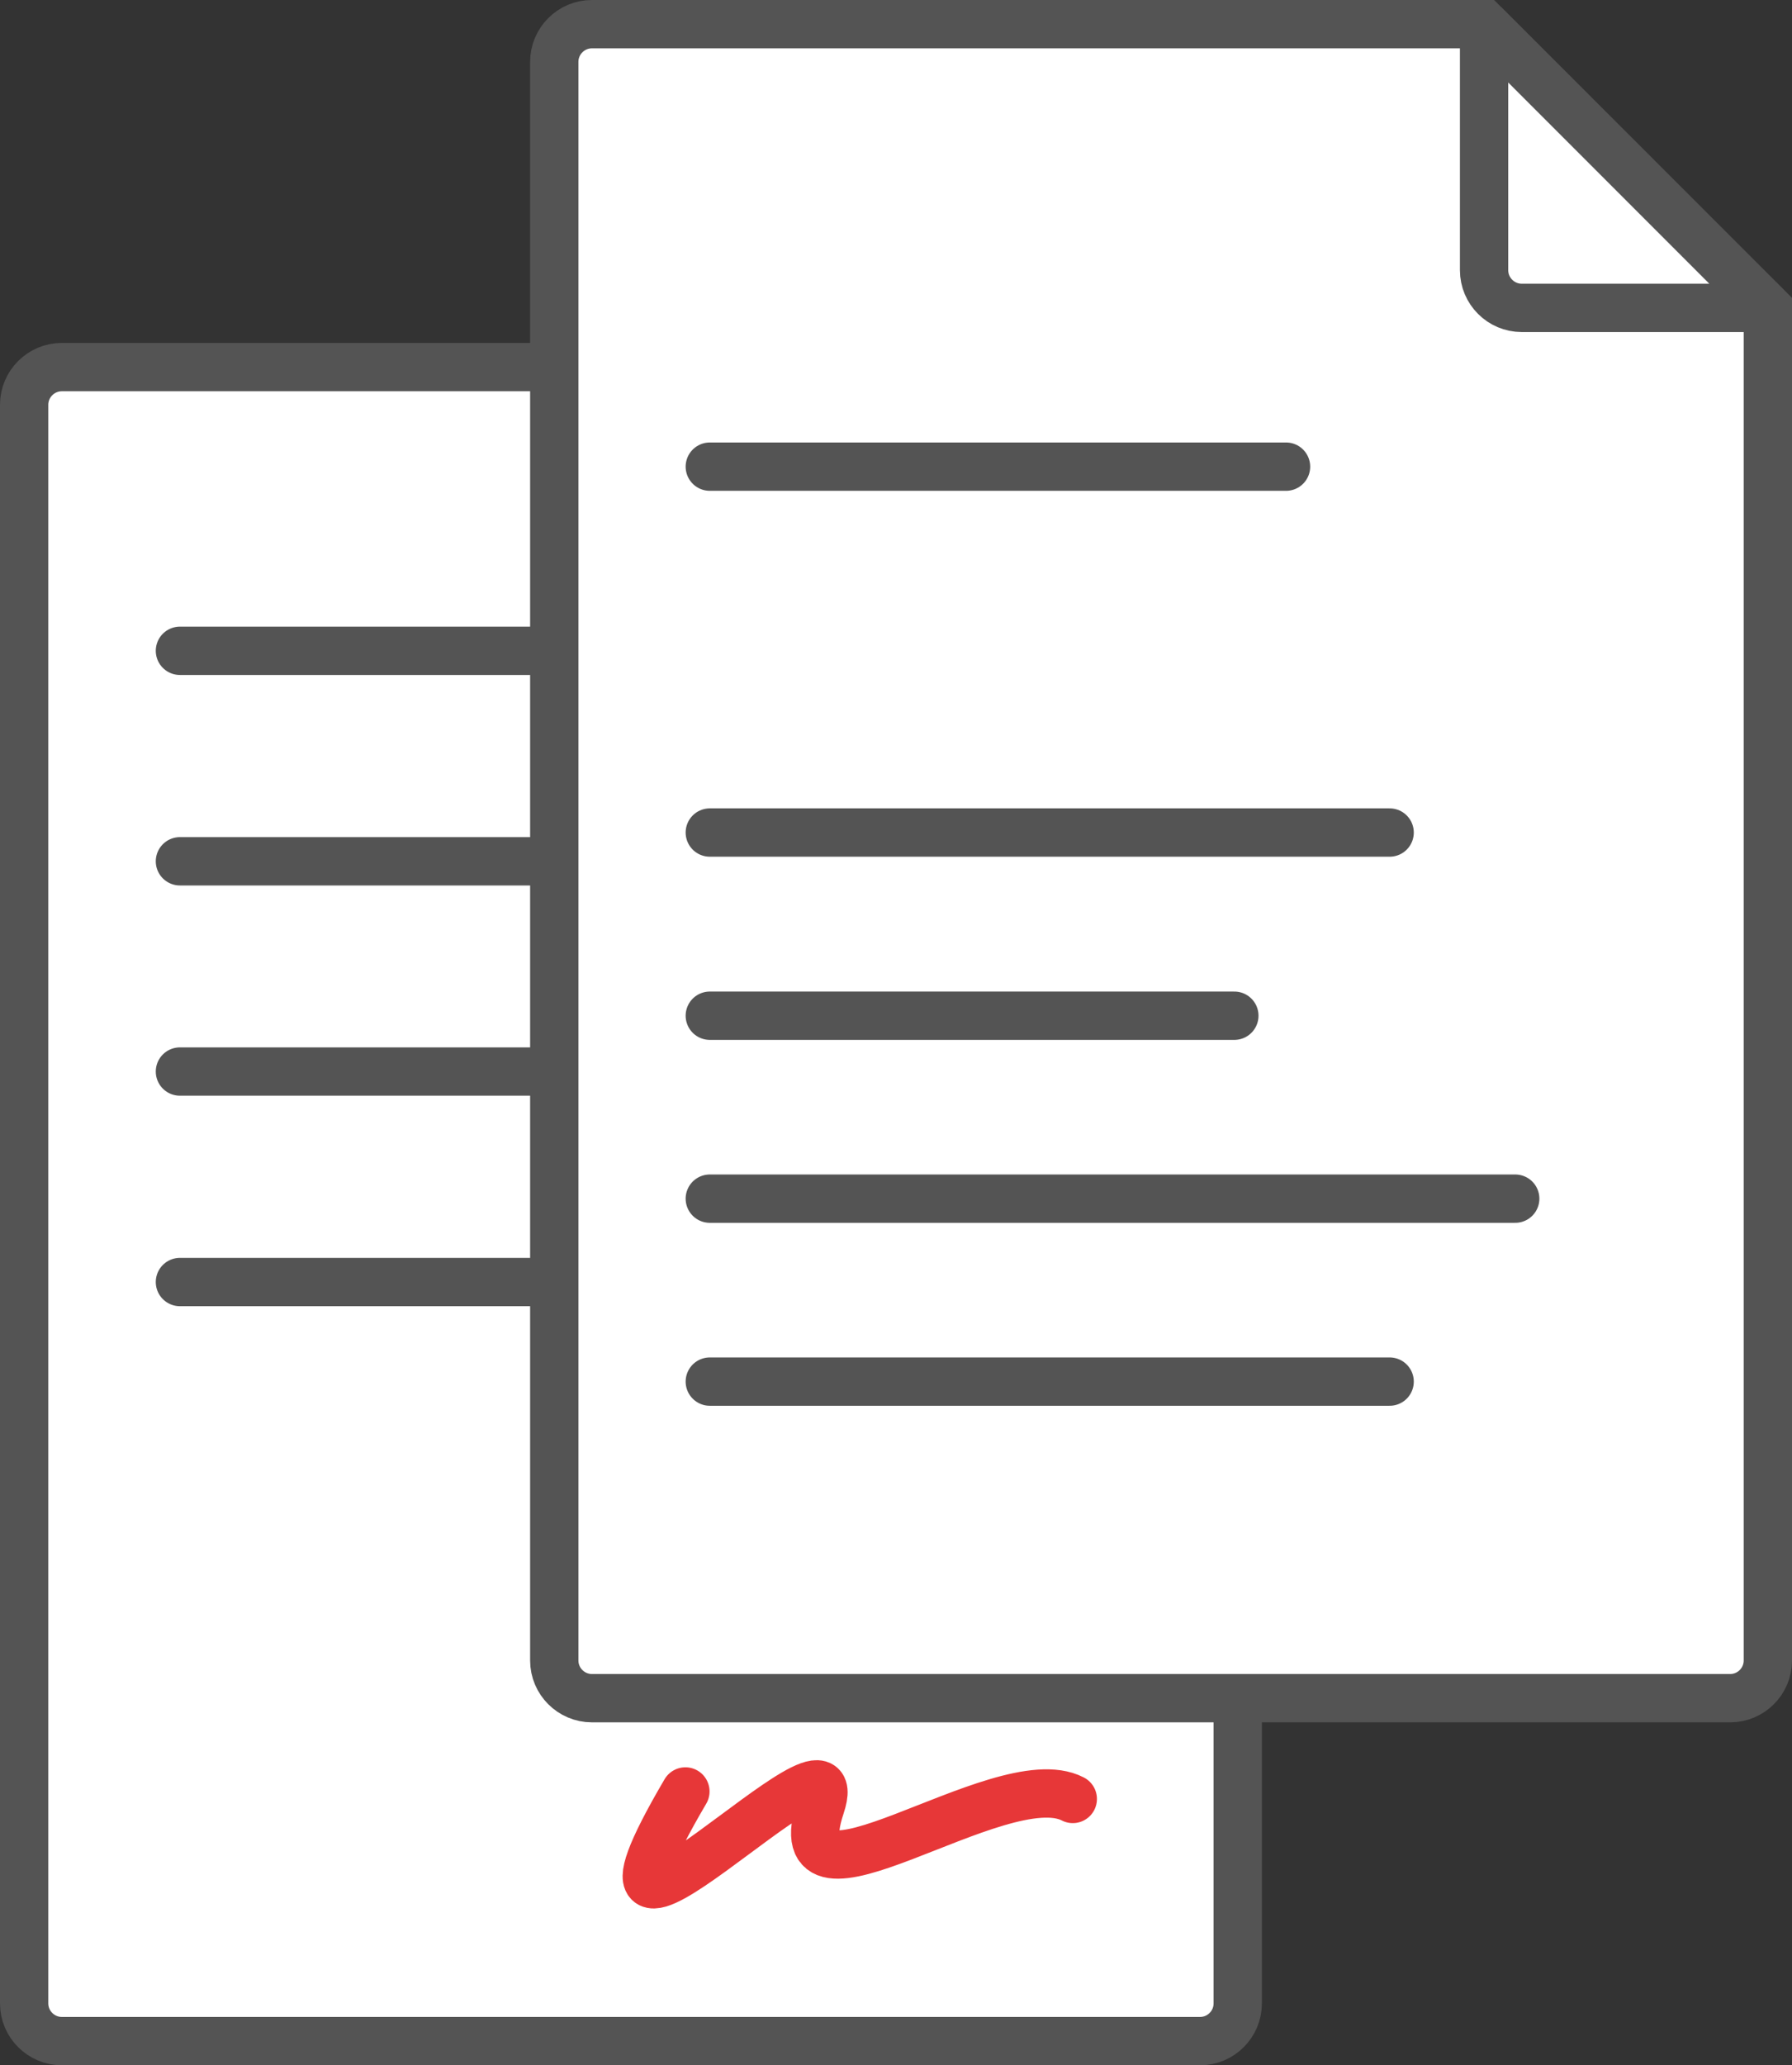
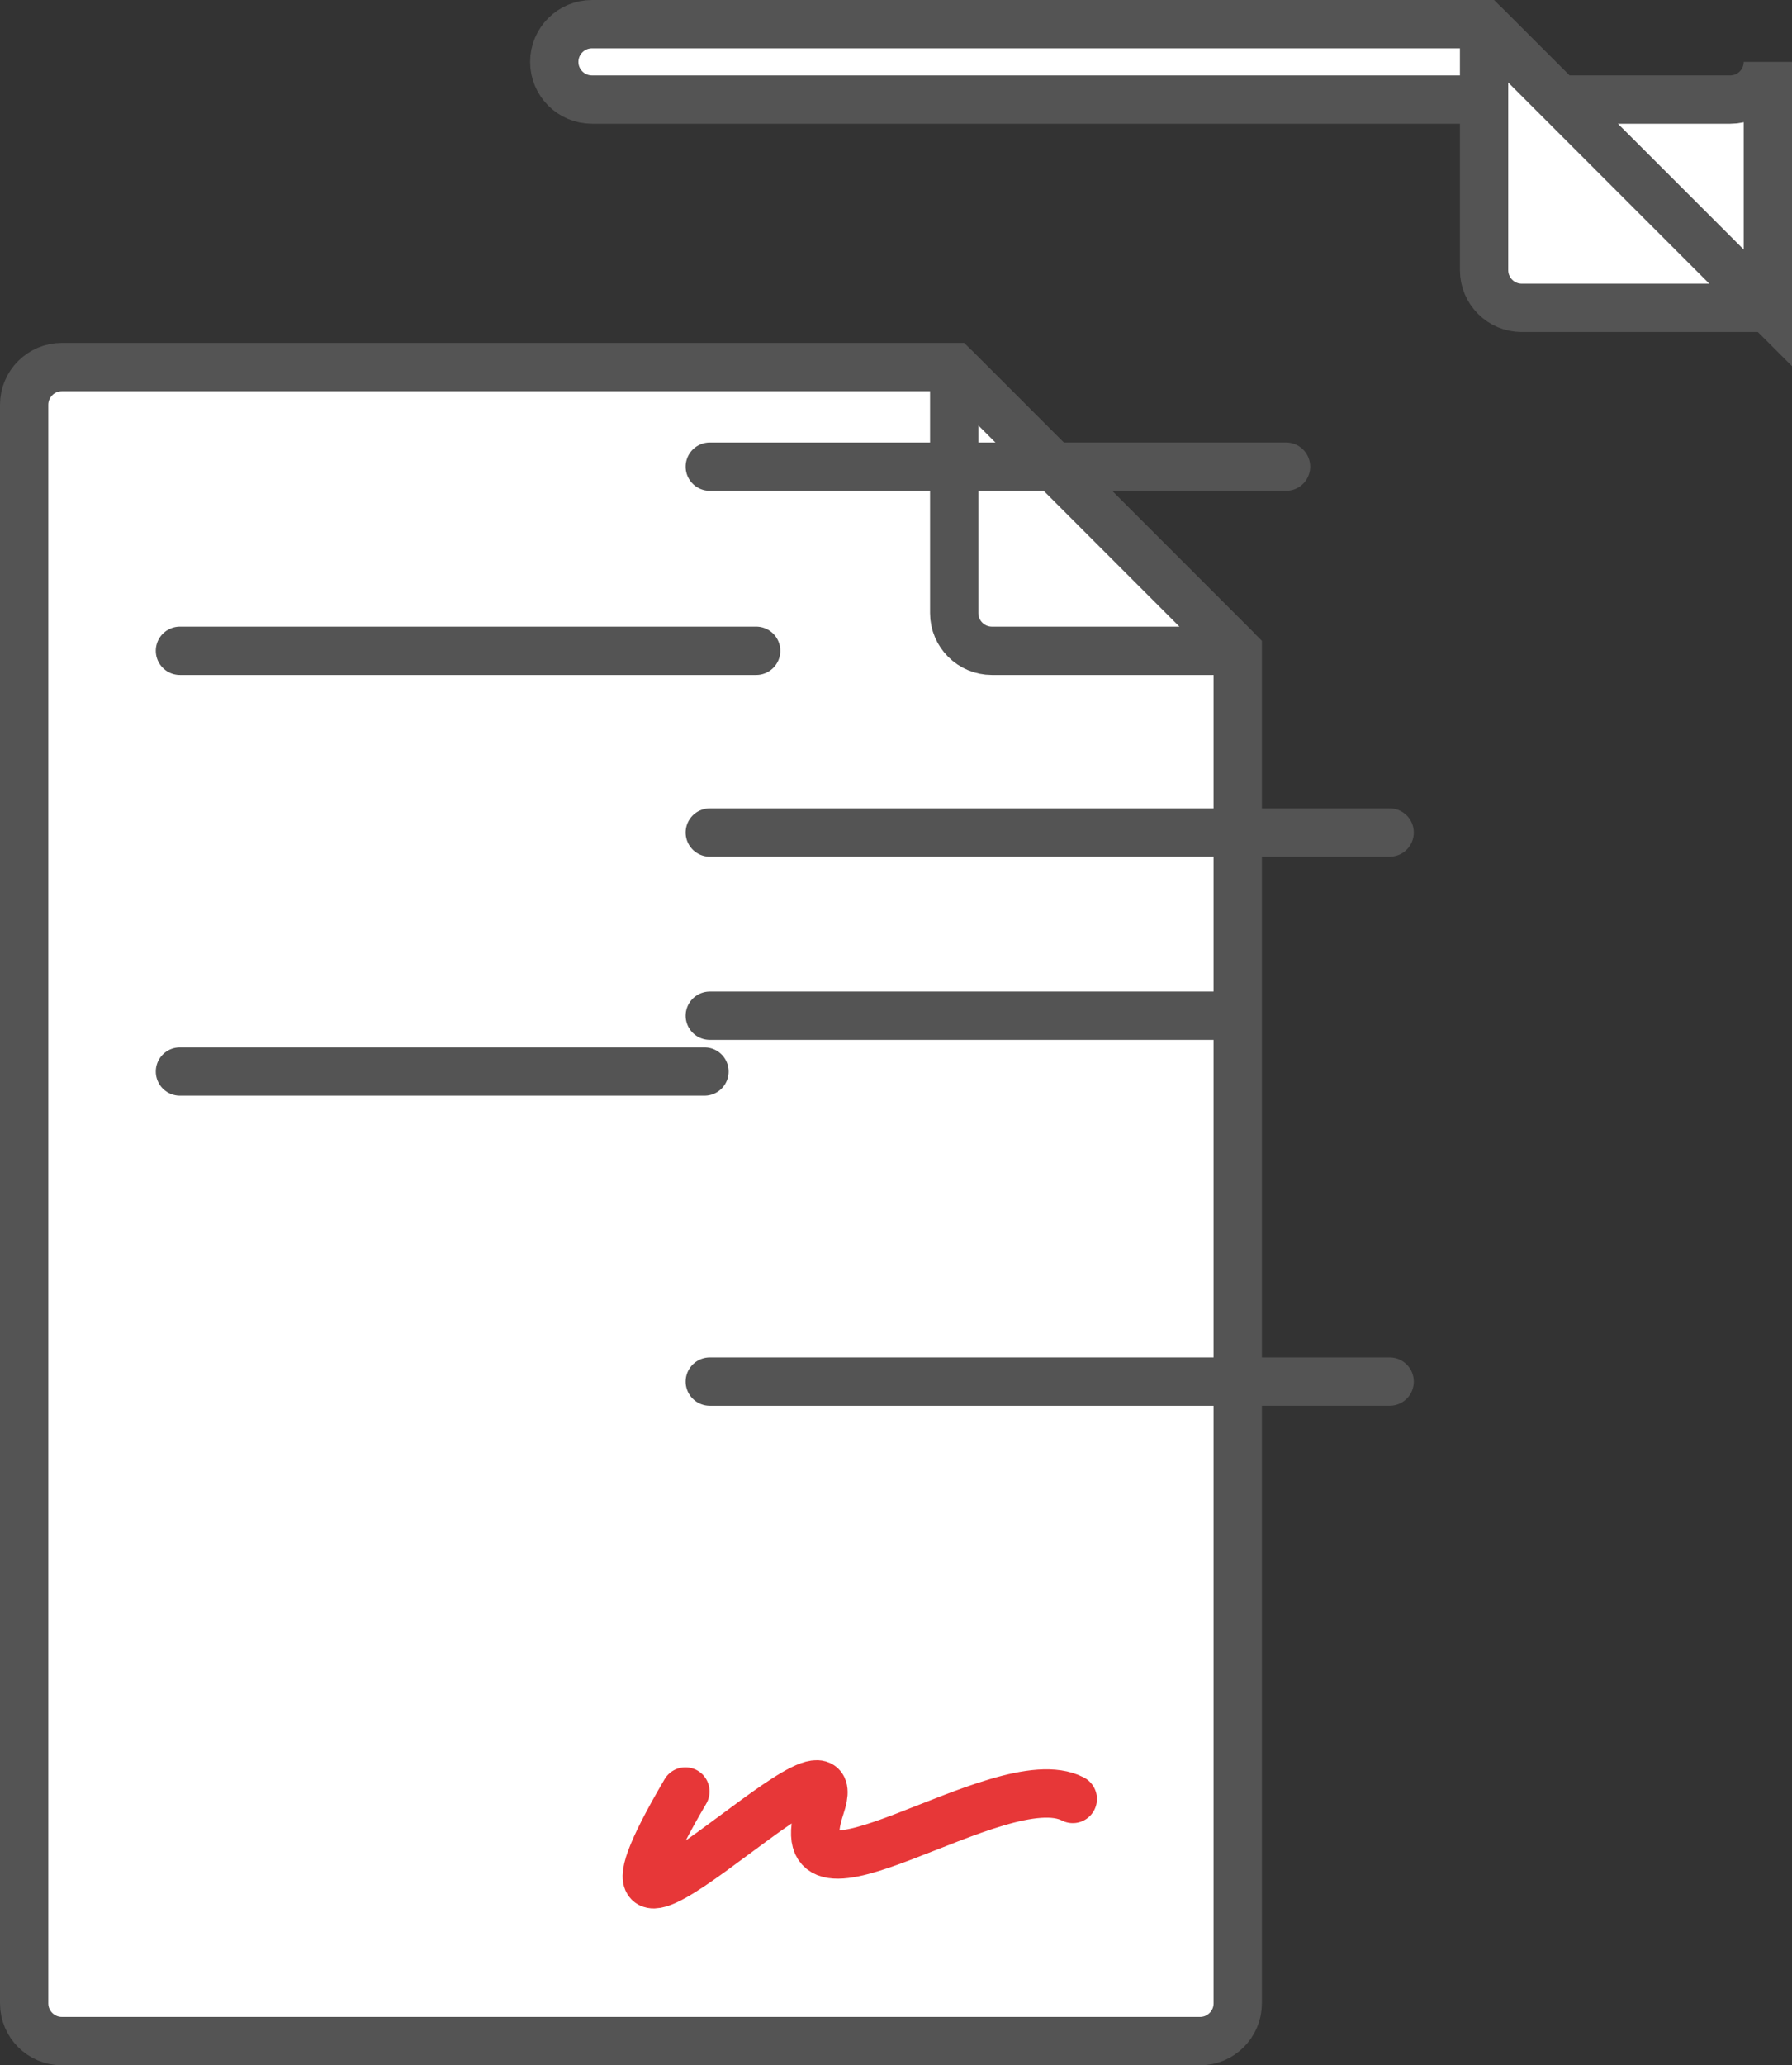
<svg xmlns="http://www.w3.org/2000/svg" id="_레이어_2" data-name="레이어_2" viewBox="0 0 74.2 85.46">
  <rect x="0" y="0" width="74.2" height="85.46" fill="#333333" stroke="none" />
  <defs>
    <style>
      .cls-1 {
        stroke-linejoin: bevel;
      }

      .cls-1, .cls-2, .cls-3, .cls-4 {
        stroke-width: 2px;
      }

      .cls-1, .cls-3 {
        fill: #fff;
      }

      .cls-1, .cls-3, .cls-4 {
        stroke: #545454;
      }

      .cls-2 {
        stroke: #e73738;
      }

      .cls-2, .cls-3, .cls-4 {
        stroke-miterlimit: 10;
      }

      .cls-2, .cls-4 {
        fill: none;
        stroke-linecap: round;
      }
    </style>
  </defs>
  <g id="_레이어_1-2" data-name="레이어_1">
    <g>
      <g>
        <g>
          <path class="cls-3" d="M39.51,15.19H2.56c-.86,0-1.56.7-1.56,1.56v66.15c0,.86.7,1.56,1.56,1.56h47.13c.86,0,1.56-.7,1.56-1.56V26.93l-11.74-11.74Z" />
          <path class="cls-1" d="M39.51,25.37c0,.86.7,1.56,1.56,1.56h10.18l-11.74-11.74v10.18Z" />
        </g>
        <g>
          <line class="cls-4" x1="7.45" y1="26.93" x2="31.31" y2="26.93" />
-           <line class="cls-4" x1="7.45" y1="35.64" x2="35.6" y2="35.64" />
          <line class="cls-4" x1="7.45" y1="44.34" x2="29.17" y2="44.34" />
-           <line class="cls-4" x1="7.45" y1="53.05" x2="40.8" y2="53.05" />
        </g>
        <path class="cls-2" d="M28.38,74.13c-6.04,10.29,7.08-3.85,5.6.6-1.78,5.35,7.43-1.85,10.44-.29" />
      </g>
      <g>
        <g>
-           <path class="cls-3" d="M61.45,1H24.51c-.86,0-1.56.7-1.56,1.56v66.15c0,.86.7,1.56,1.56,1.56h47.13c.86,0,1.56-.7,1.56-1.56V12.74L61.45,1Z" />
+           <path class="cls-3" d="M61.45,1H24.51c-.86,0-1.56.7-1.56,1.56c0,.86.7,1.56,1.56,1.56h47.13c.86,0,1.56-.7,1.56-1.56V12.74L61.45,1Z" />
          <path class="cls-1" d="M61.45,11.18c0,.86.7,1.56,1.56,1.56h10.18L61.45,1v10.18Z" />
        </g>
        <g>
          <line class="cls-4" x1="29.39" y1="19.31" x2="53.25" y2="19.31" />
          <line class="cls-4" x1="29.39" y1="34.45" x2="57.54" y2="34.45" />
          <line class="cls-4" x1="29.39" y1="57.17" x2="57.54" y2="57.17" />
          <line class="cls-4" x1="29.39" y1="42.03" x2="51.11" y2="42.03" />
-           <line class="cls-4" x1="29.39" y1="49.6" x2="62.74" y2="49.6" />
        </g>
      </g>
    </g>
  </g>
</svg>